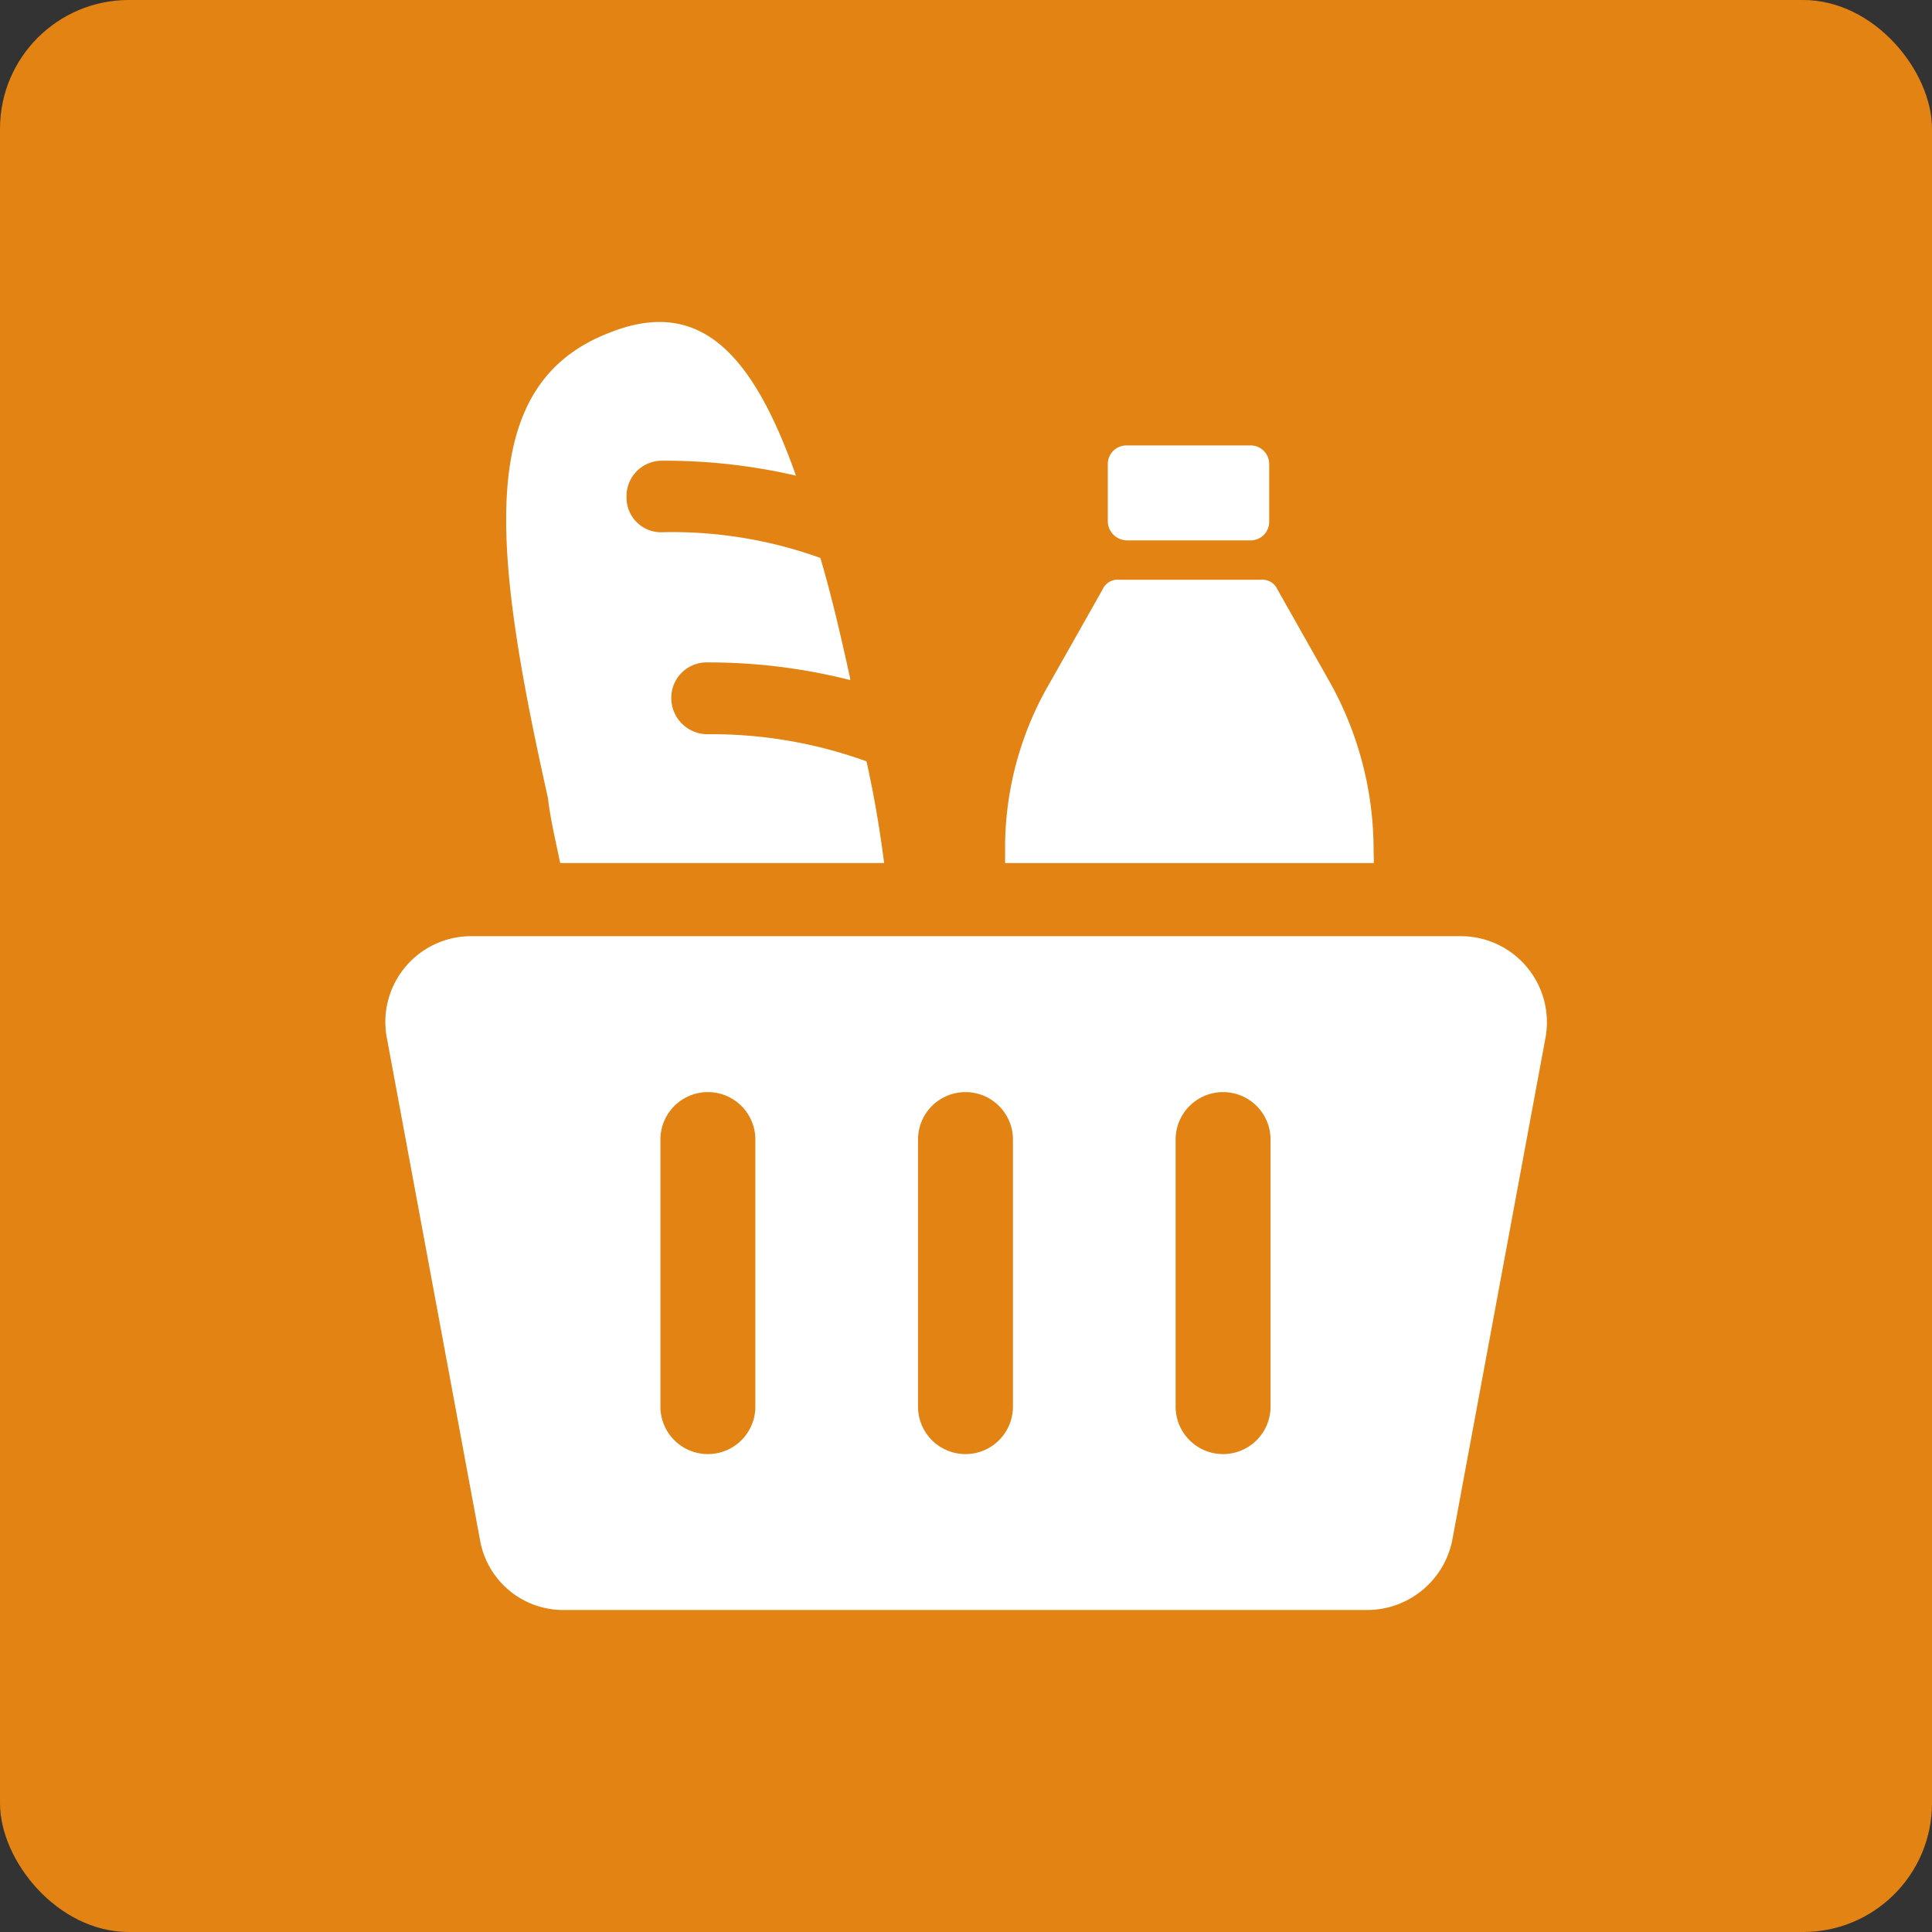
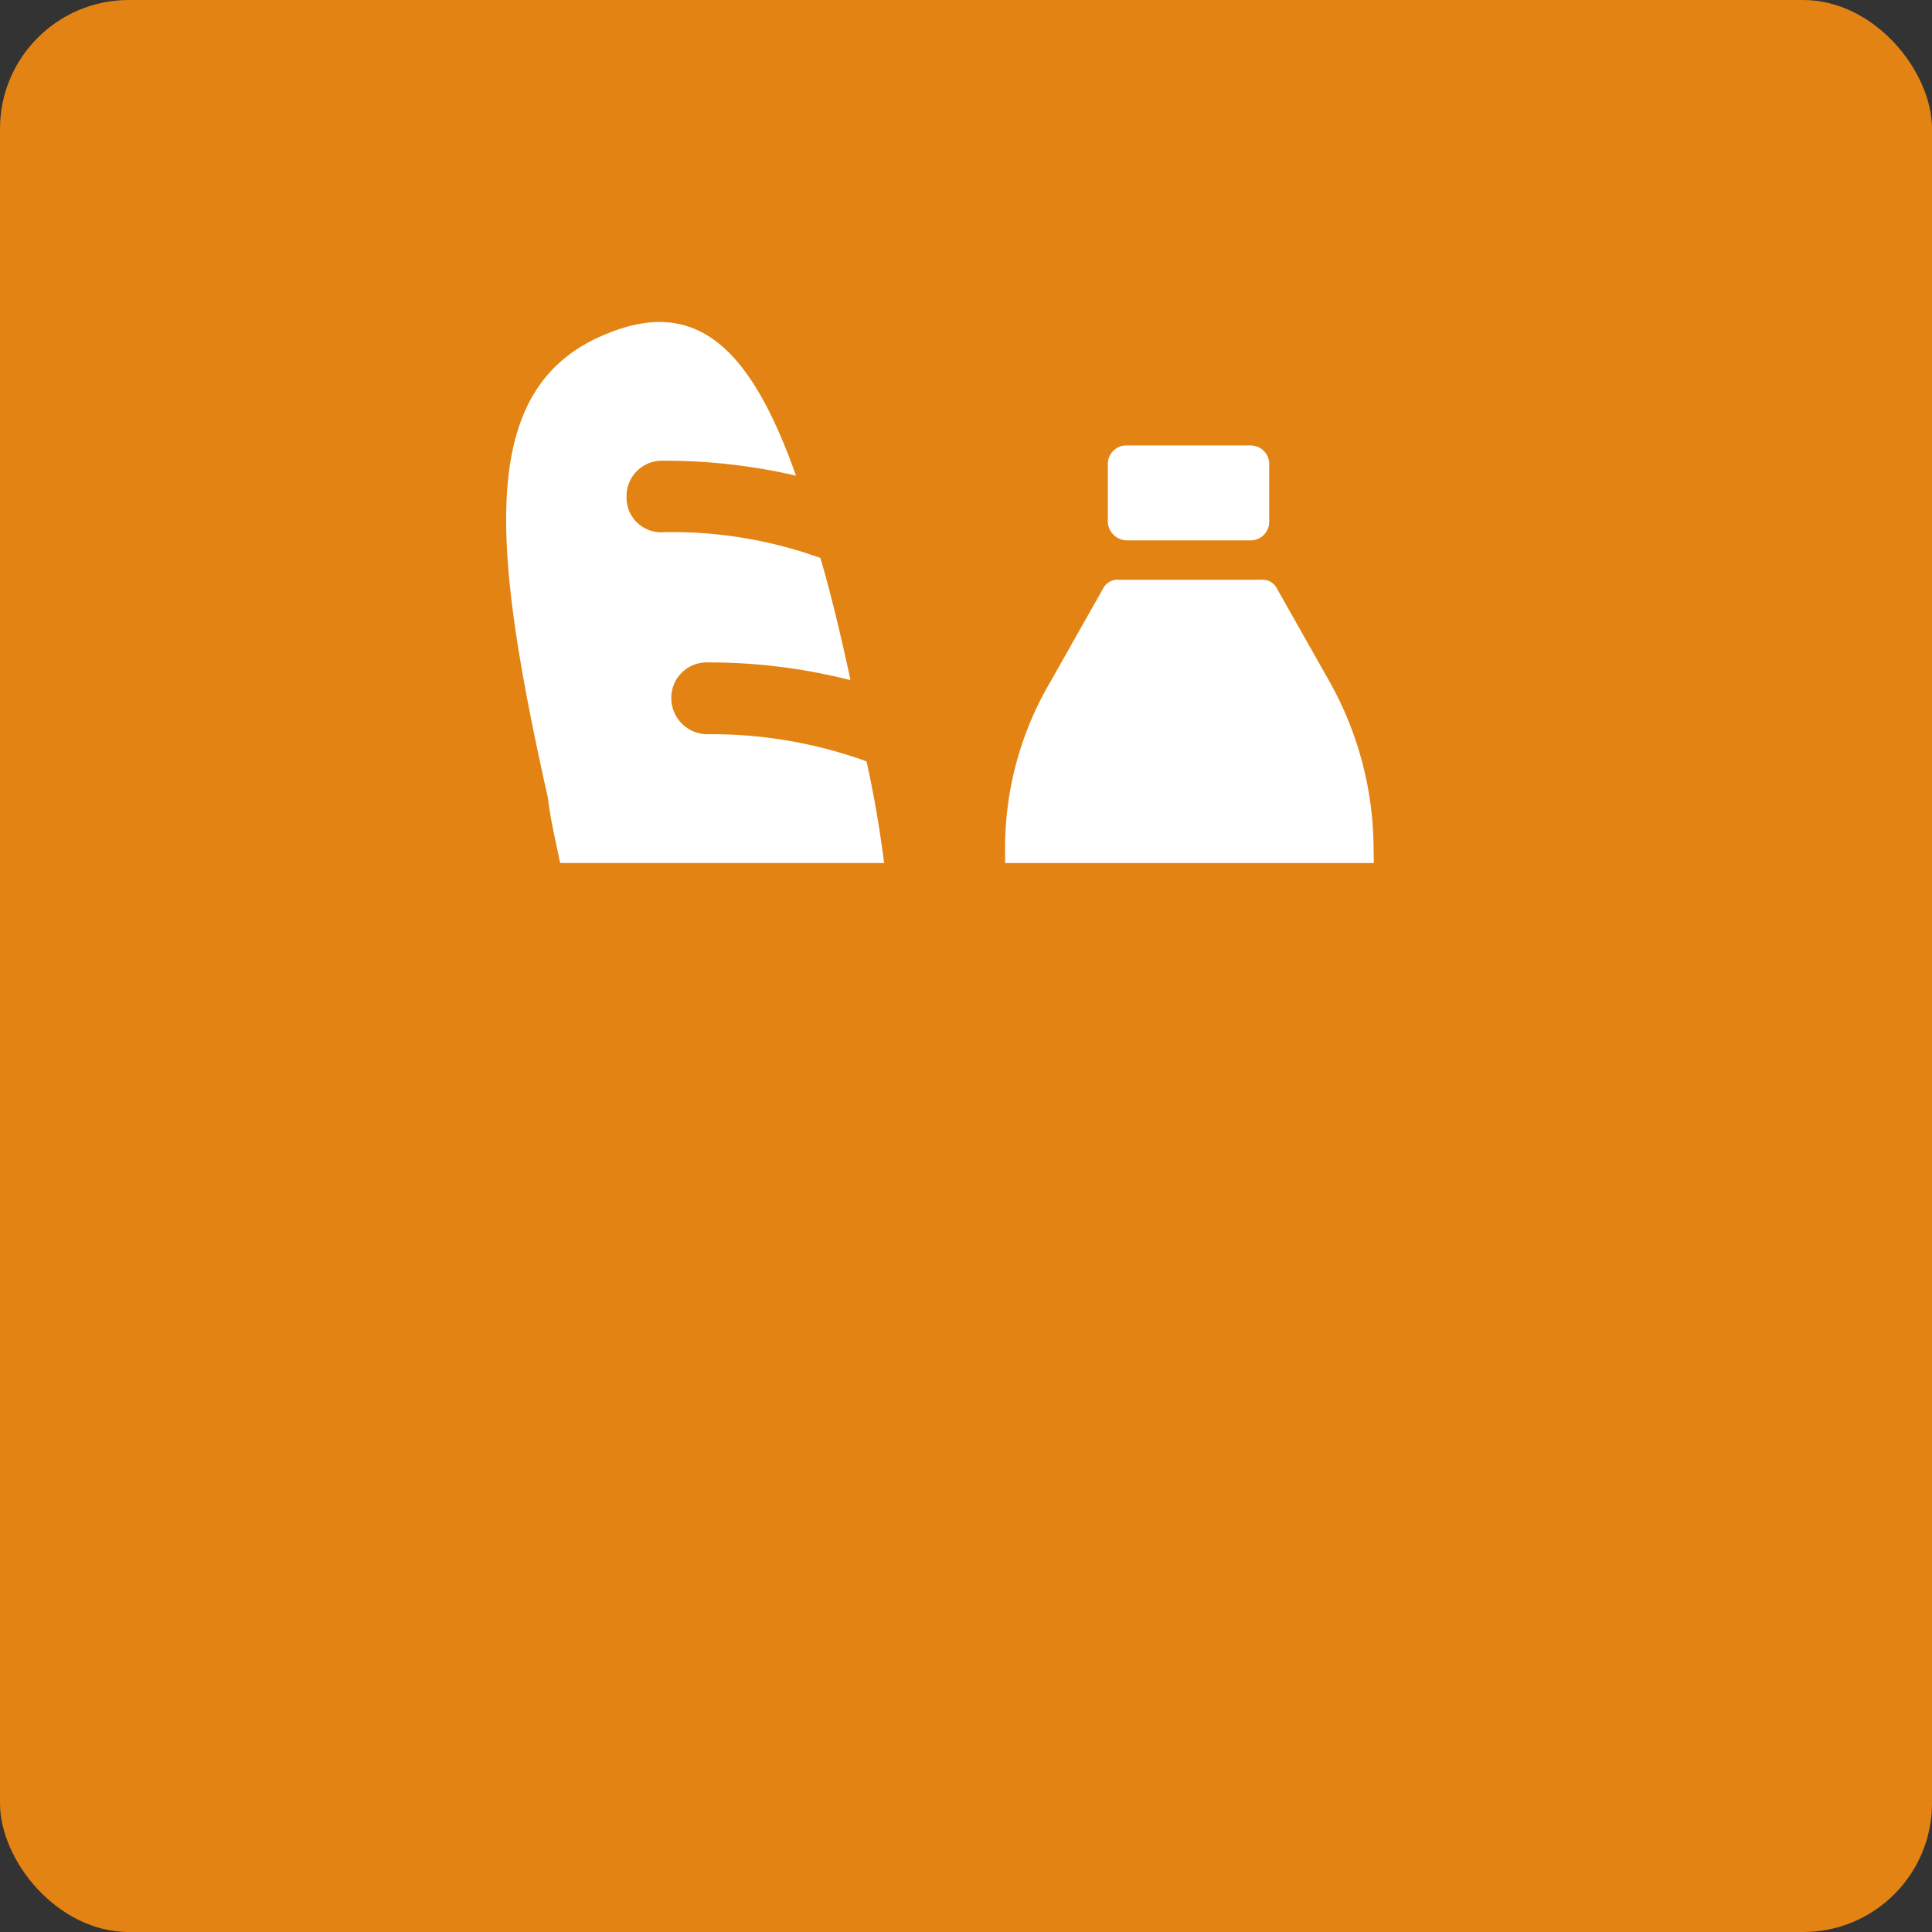
<svg xmlns="http://www.w3.org/2000/svg" width="30" height="30" viewBox="0 0 30 30">
  <rect x="0" y="0" width="30" height="30" fill="#333333" stroke="none" />
  <defs>
    <clipPath id="clip-path">
      <rect id="Rectangle_9820" data-name="Rectangle 9820" width="20" height="20" transform="translate(-4067 2785)" fill="#fff" stroke="#707070" stroke-width="1" />
    </clipPath>
  </defs>
  <g id="Group_124" data-name="Group 124" transform="translate(4112 -2779)">
    <rect id="Rectangle_9815" data-name="Rectangle 9815" width="30" height="30" rx="2" transform="translate(-4112 2779)" fill="#e38313" />
    <g id="Mask_Group_87633" data-name="Mask Group 87633" transform="translate(-40 -1)" clip-path="url(#clip-path)">
      <g id="noun-grocery-2690324" transform="translate(-4066.018 2785)">
        <path id="Path_117" data-name="Path 117" d="M15.653,7.453a5.336,5.336,0,0,0-.674-2.589l-.821-1.453a.255.255,0,0,0-.253-.147H11.7a.255.255,0,0,0-.253.147l-.821,1.453a5.08,5.08,0,0,0-.695,2.589v.211h5.726Z" transform="translate(-0.306 0.738)" fill="#fff" />
        <path id="Path_118" data-name="Path 118" d="M11.375,3.234h1.916a.288.288,0,0,0,.295-.295V2.055a.288.288,0,0,0-.295-.295H11.375a.288.288,0,0,0-.295.295V2.94A.3.3,0,0,0,11.375,3.234Z" transform="translate(0.14 0.157)" fill="#fff" />
        <path id="Path_119" data-name="Path 119" d="M5.182,8.779h5.031c-.063-.484-.147-1.01-.274-1.579a7.066,7.066,0,0,0-2.463-.421.562.562,0,0,1-.568-.547.549.549,0,0,1,.547-.568,8.957,8.957,0,0,1,2.231.274V5.916c-.147-.674-.295-1.305-.463-1.874a6.779,6.779,0,0,0-2.442-.4A.536.536,0,0,1,6.213,3.1a.549.549,0,0,1,.547-.568,9.021,9.021,0,0,1,2.084.232C8.171.864,7.35-.02,5.939.548c-2.063.8-1.831,3.263-.947,7.22.042.358.127.695.19,1.01Z" transform="translate(-2.466 -0.378)" fill="#fff" />
-         <path id="Path_120" data-name="Path 120" d="M19.684,7.255H4.316A1.332,1.332,0,0,0,3.011,8.813l1.453,7.831a1.312,1.312,0,0,0,1.305,1.074H18.252a1.35,1.35,0,0,0,1.305-1.074L21.01,8.813a1.337,1.337,0,0,0-1.326-1.558ZM8.737,14.56a.737.737,0,0,1-1.474,0V10.413a.737.737,0,0,1,1.474,0Zm4,0a.737.737,0,1,1-1.474,0V10.413a.737.737,0,1,1,1.474,0Zm4,0a.737.737,0,0,1-1.474,0V10.413a.737.737,0,1,1,1.474,0Z" transform="translate(-2.99 2.282)" fill="#fff" />
      </g>
    </g>
  </g>
</svg>